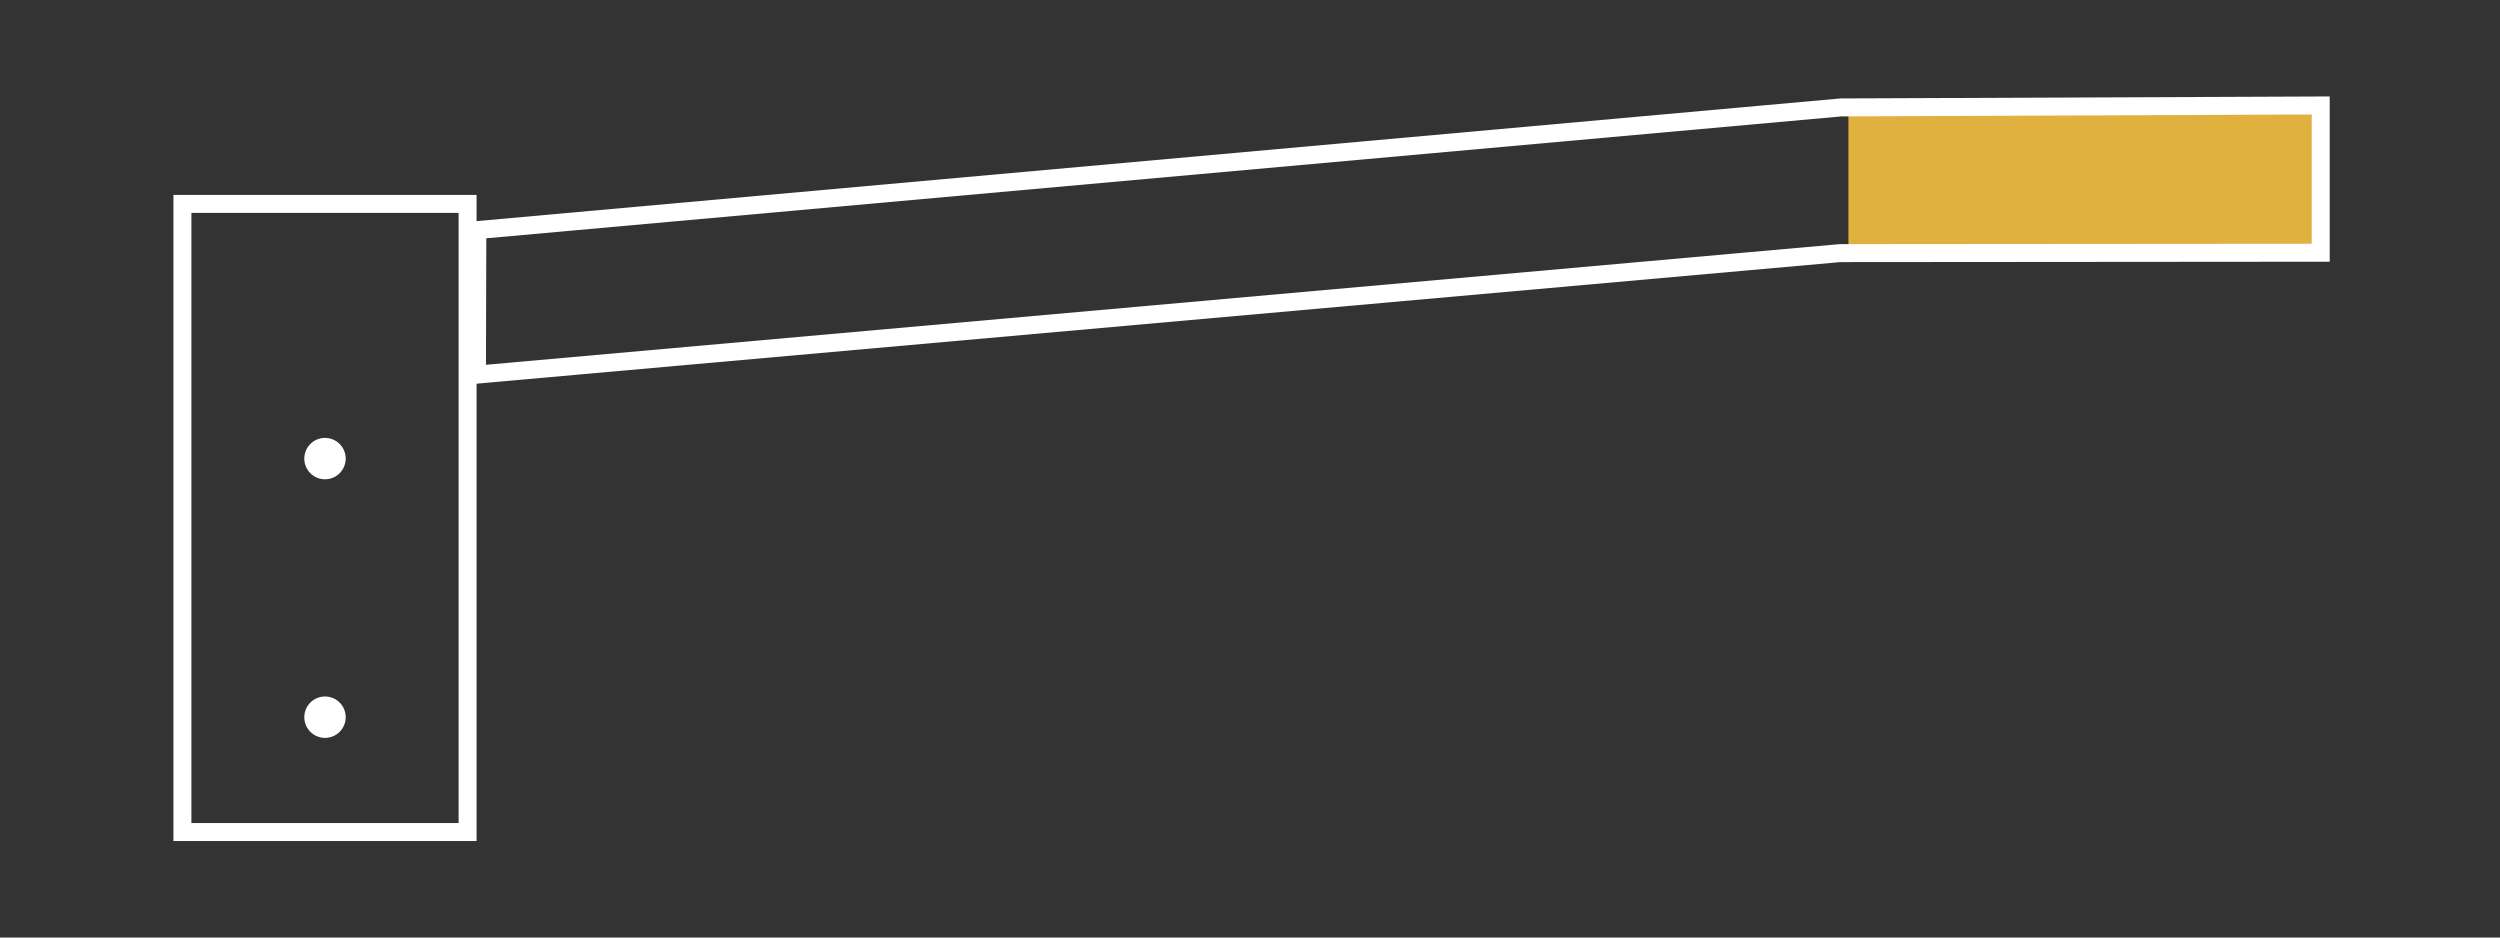
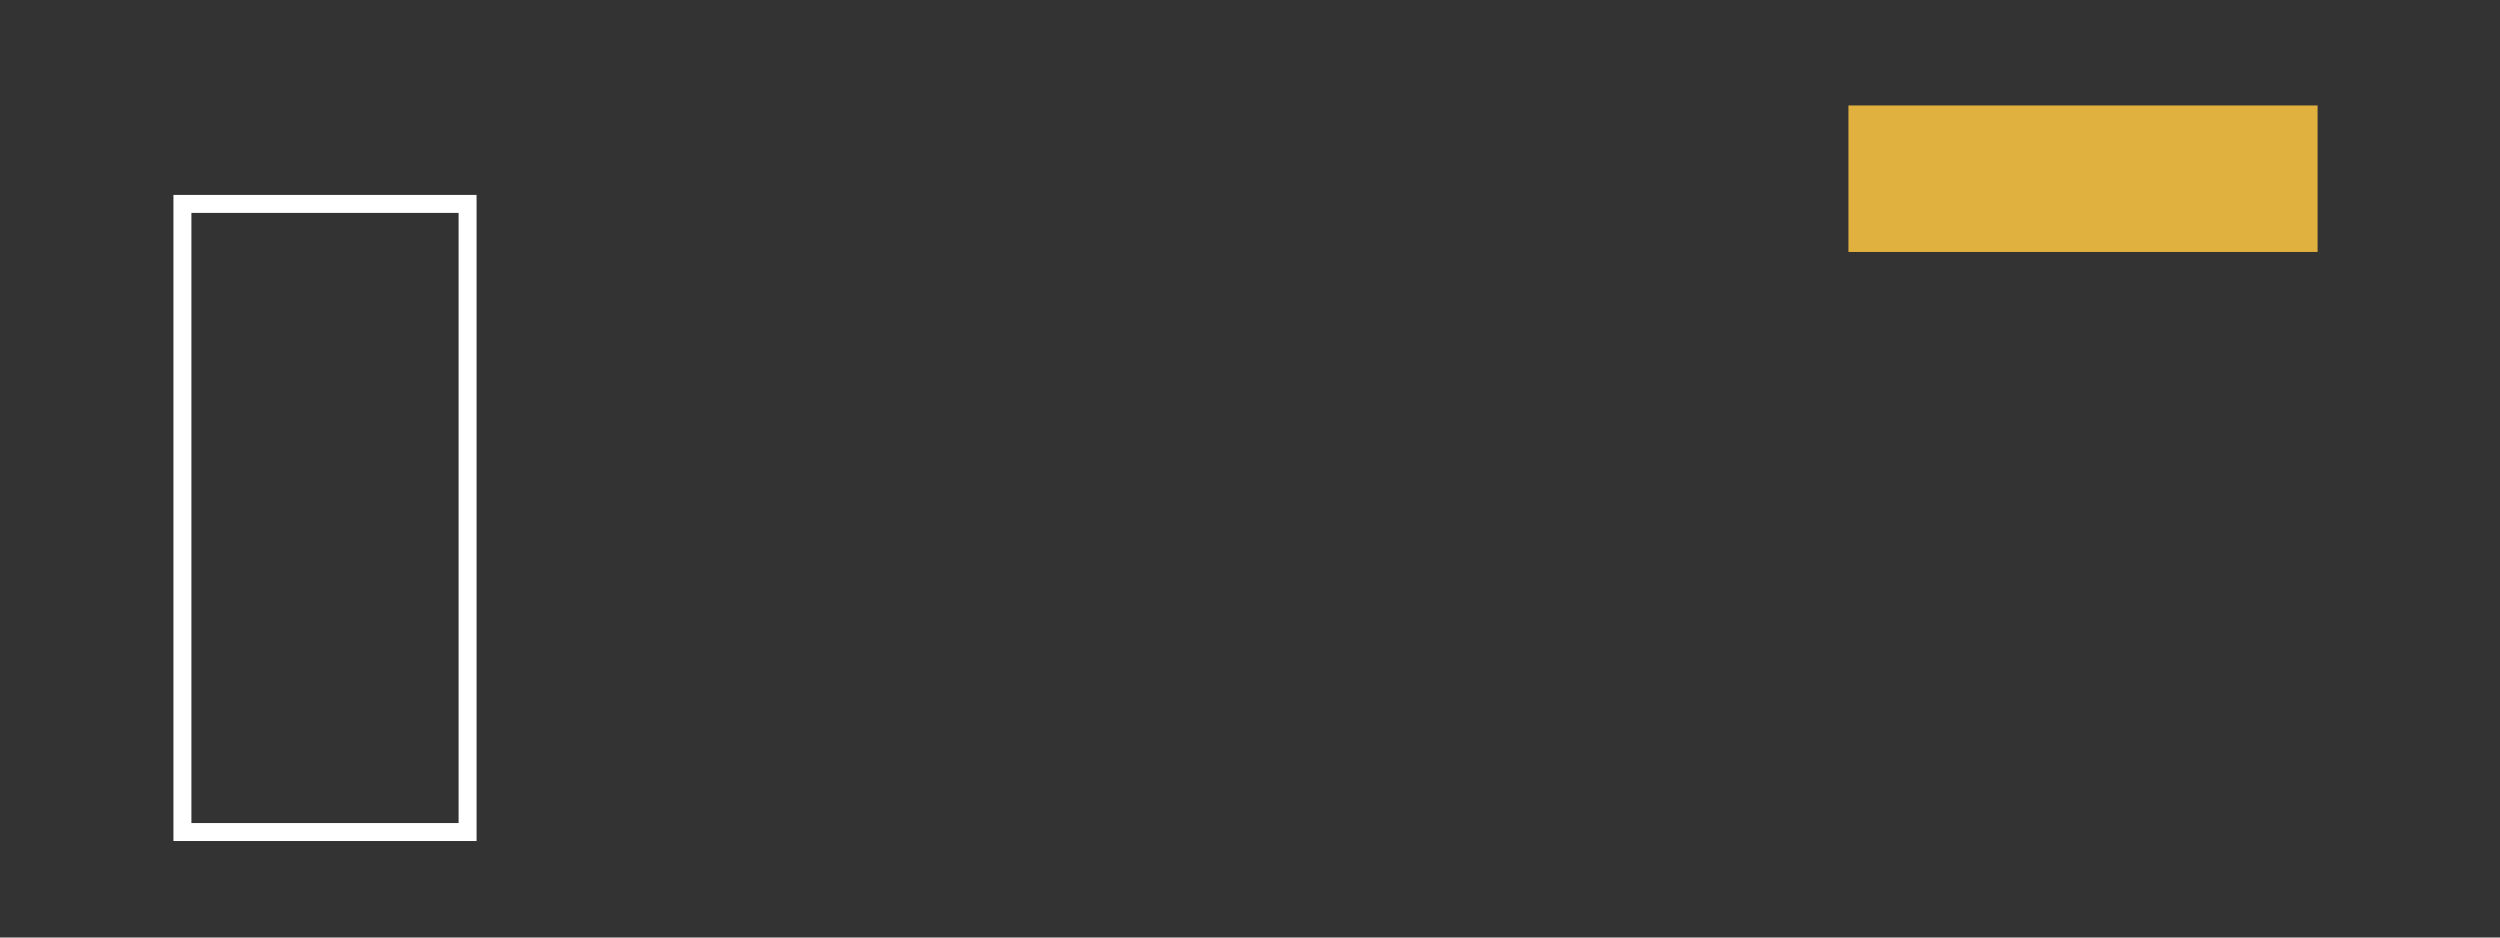
<svg xmlns="http://www.w3.org/2000/svg" id="Layer_1" data-name="Layer 1" viewBox="0 0 64 24">
  <rect x="0" y="0" width="64" height="24" fill="#333333" stroke="none" />
  <defs>
    <style>.cls-1{fill:none;stroke:#fff;stroke-width:0.46px;}.cls-2{fill:#e1b13f;}.cls-3{fill:#fff;}</style>
  </defs>
  <rect class="cls-1" x="4.67" y="5.22" width="7.3" height="16.08" />
  <rect class="cls-2" x="47.32" y="2.7" width="12.01" height="3.75" />
-   <polygon class="cls-1" points="47.13 2.75 59.41 2.7 59.41 6.47 47.1 6.48 12.21 9.59 12.22 5.89 47.13 2.75" />
-   <circle class="cls-3" cx="8.32" cy="18.36" r="0.53" />
-   <circle class="cls-3" cx="8.32" cy="11.74" r="0.53" />
</svg>